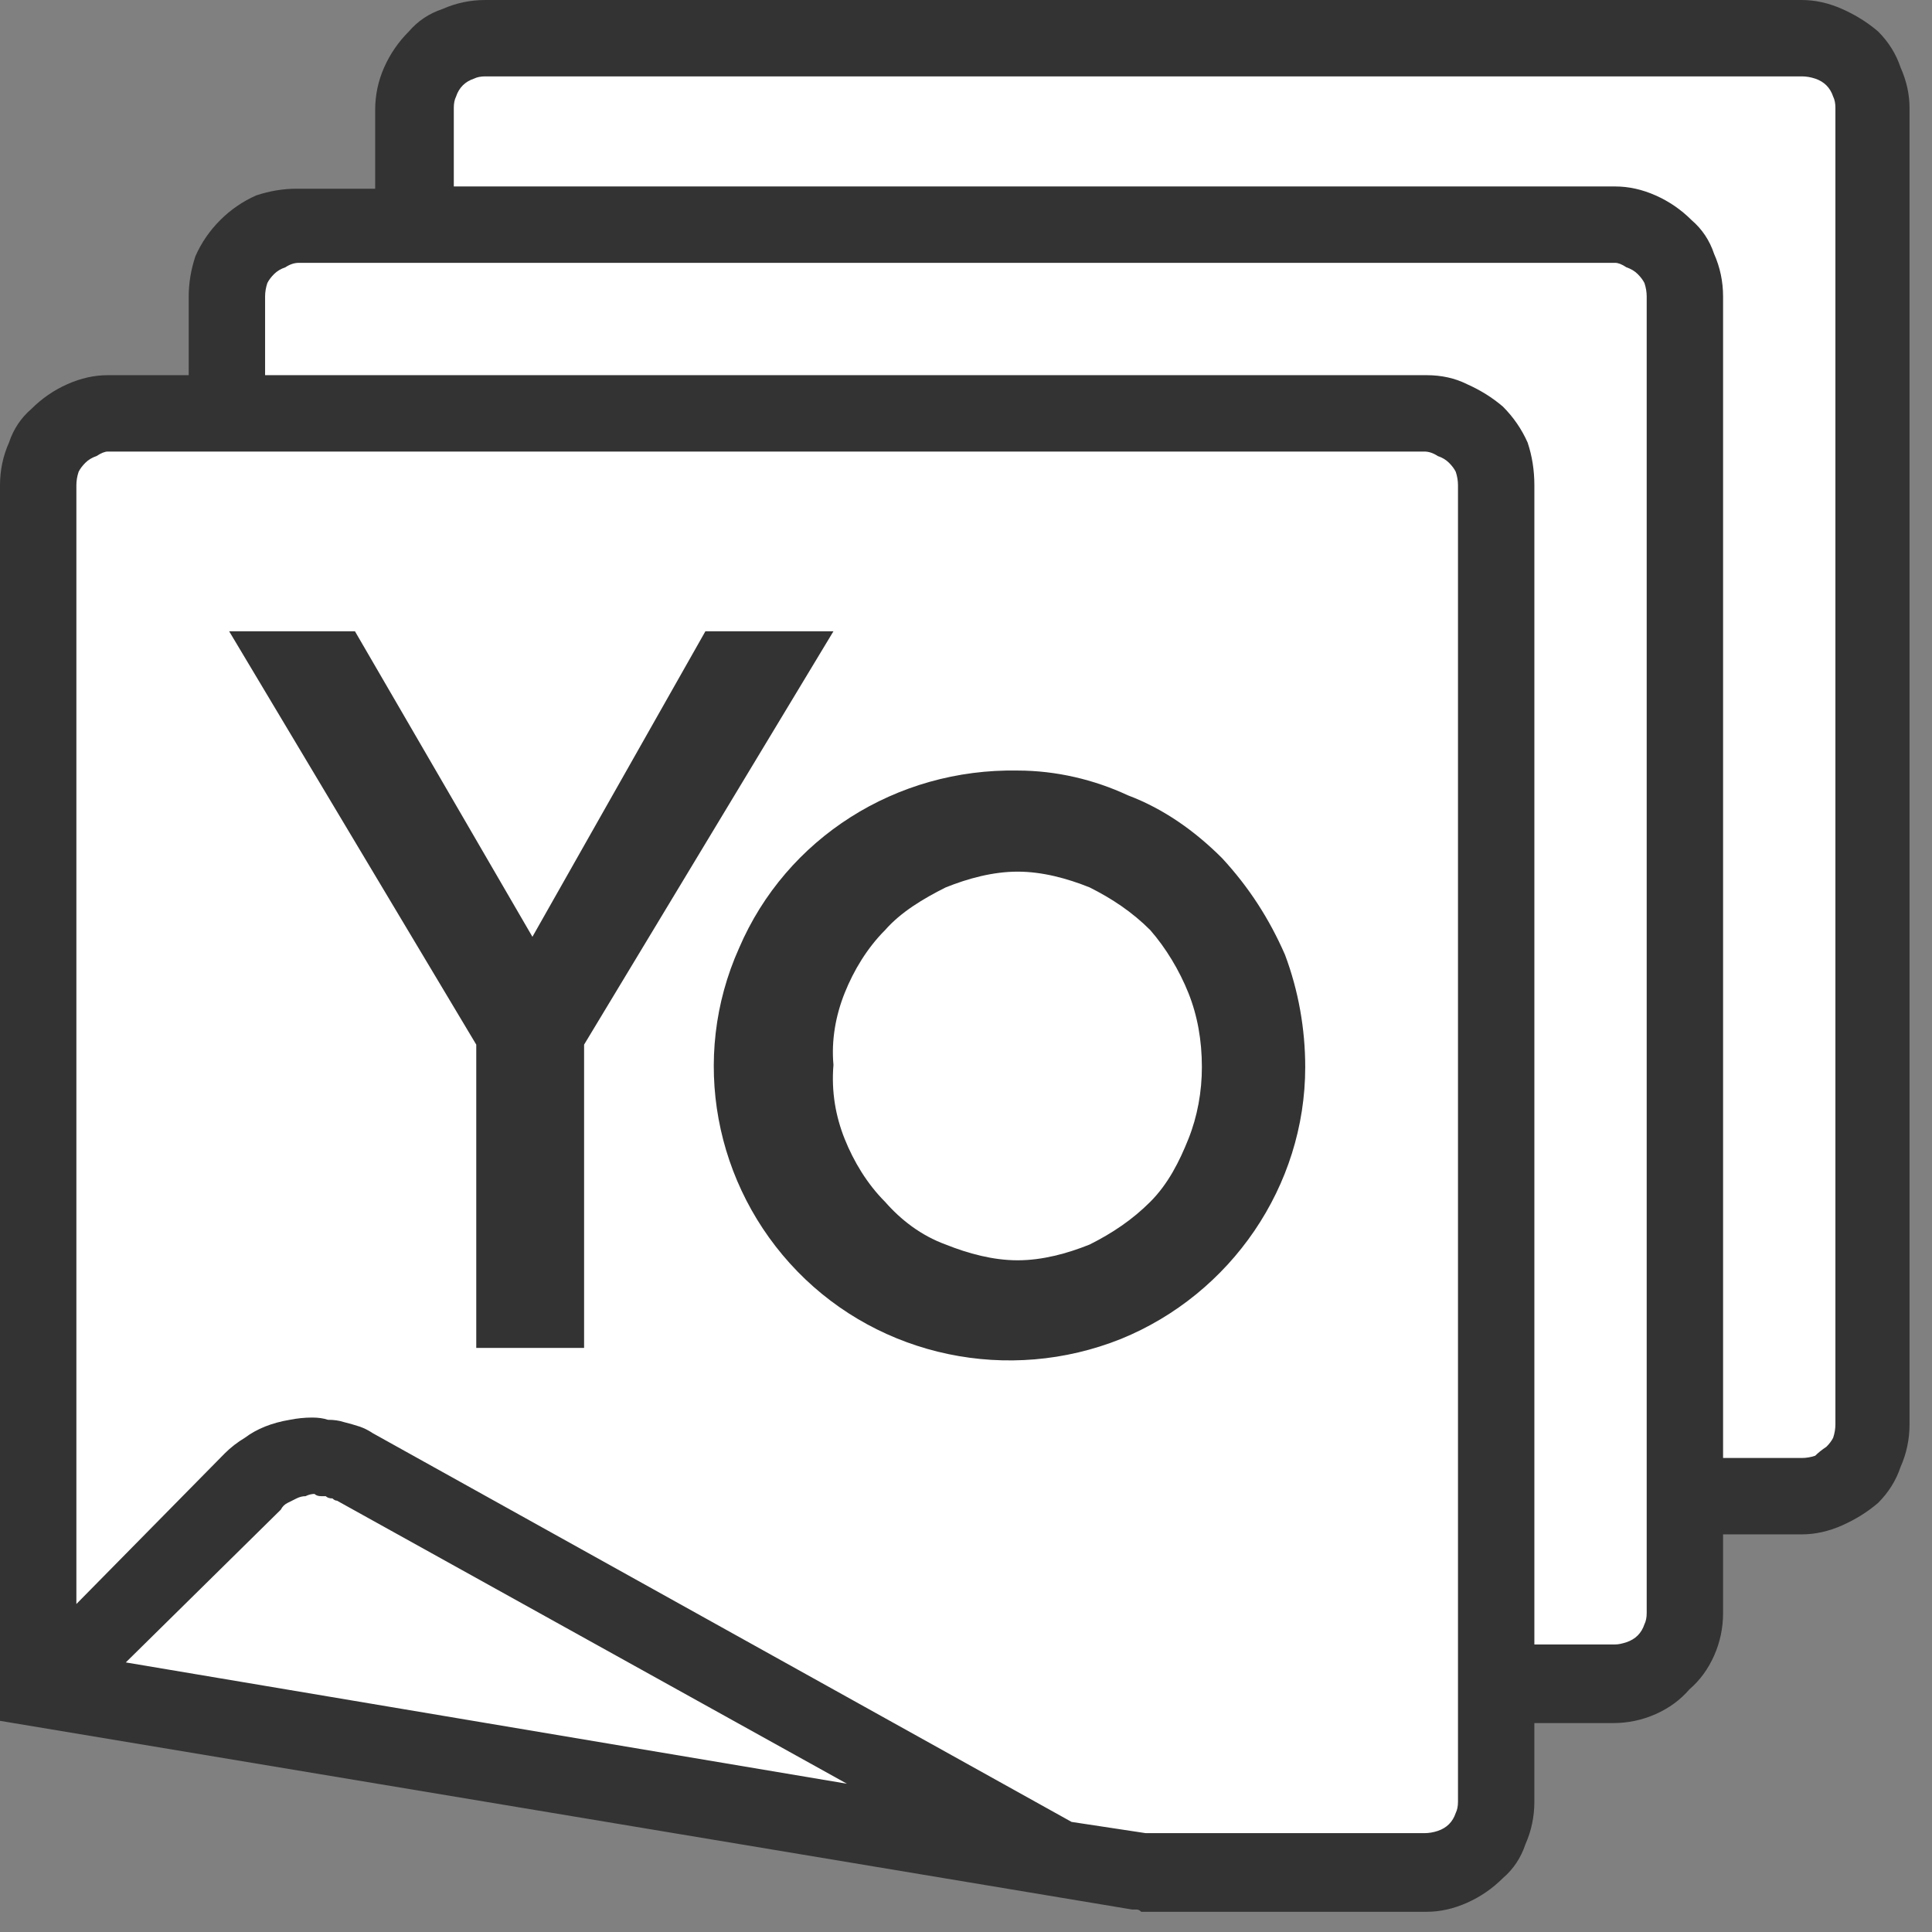
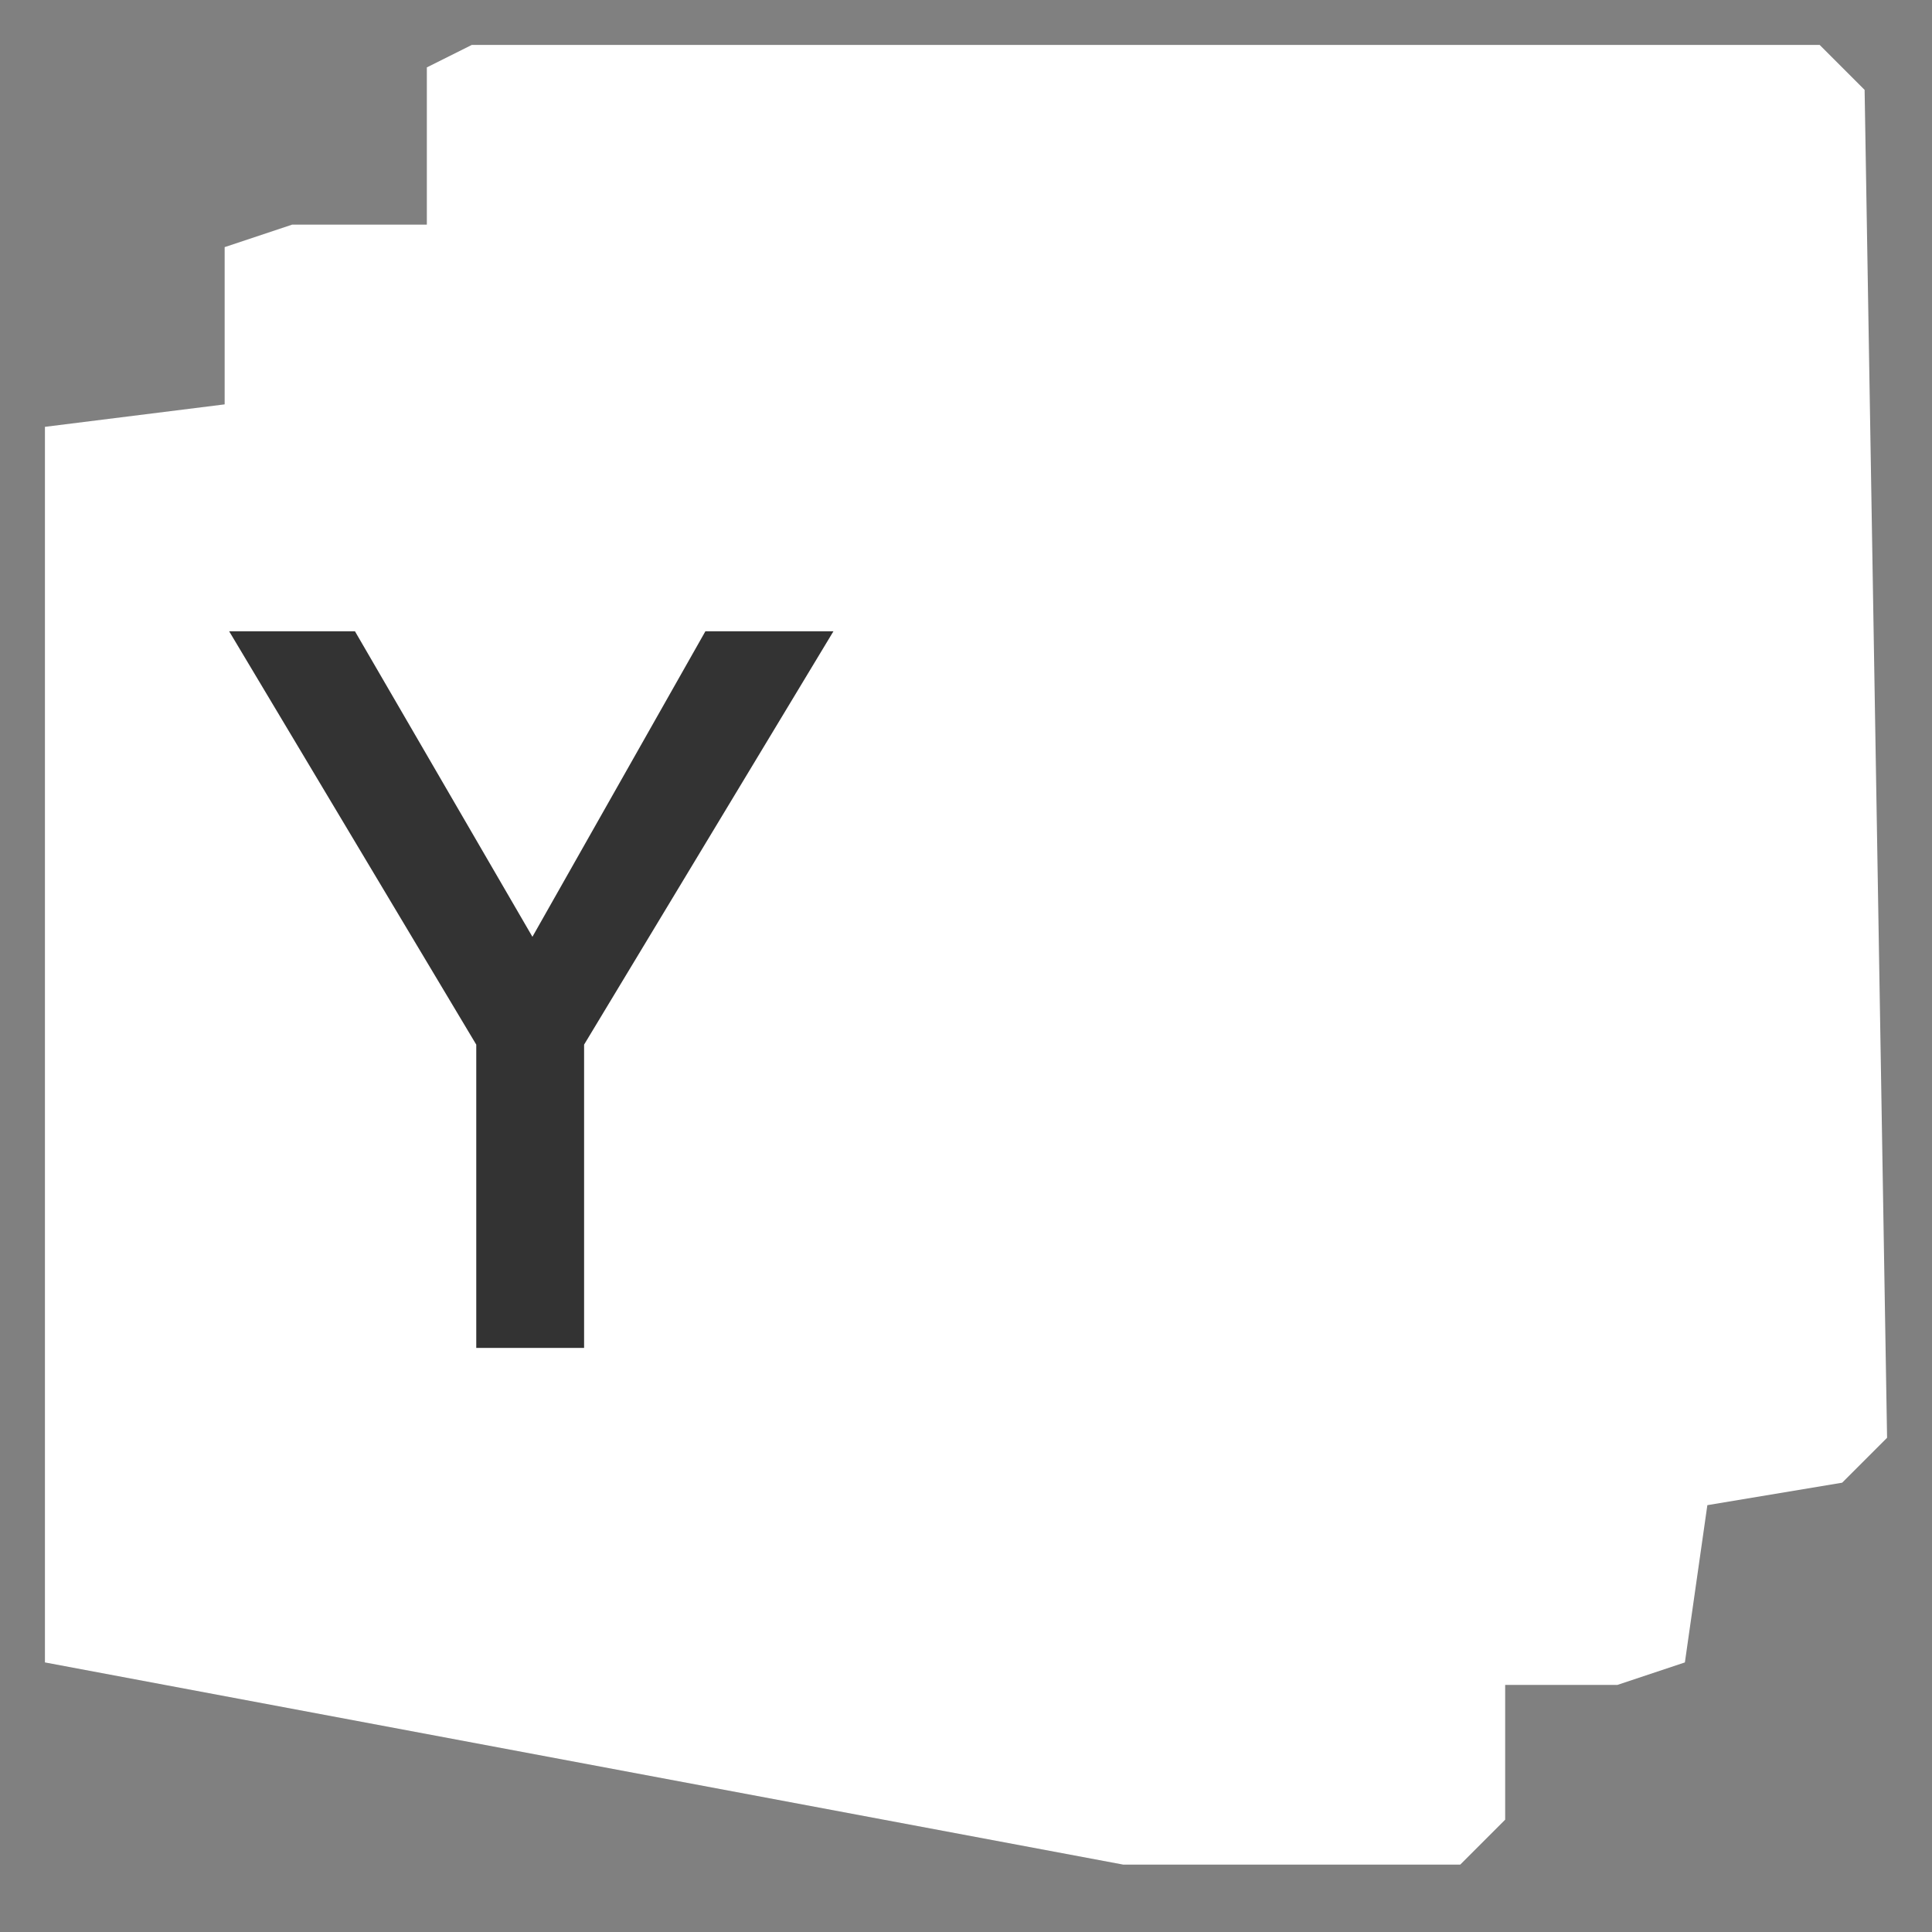
<svg xmlns="http://www.w3.org/2000/svg" version="1.2" viewBox="0 0 86 86" width="86" height="86">
  <rect x="0" y="0" width="86" height="86" fill="#808080" stroke="none" />
  <title>logo-new-svg</title>
  <style>
		.s0 { fill: #ffffff } 
		.s1 { fill: #333333 } 
	</style>
  <g id="Слой_2">
    <g id="Слой_1-2">
      <path id="Layer 1" class="s0" d="m2 74v-55l8-1v-7l3-1h6v-7l2-1h60l2 2 1 60-2 2-6 1-1 7-3 1h-5v6l-2 2h-15z" />
-       <path id="Layer" fill-rule="evenodd" class="s1" d="m82 0.4q0.9 0.4 1.6 1 0.7 0.7 1 1.6 0.4 0.9 0.4 1.8v58.6q0 1-0.4 1.9-0.3 0.9-1 1.6-0.7 0.6-1.6 1-0.9 0.4-1.8 0.4h-3.5v3.5q0 1-0.4 1.9-0.4 0.9-1.1 1.5-0.6 0.7-1.5 1.1-0.9 0.4-1.9 0.4h-3.5v3.5q0 1-0.4 1.9-0.3 0.9-1 1.5-0.7 0.7-1.6 1.1-0.9 0.4-1.8 0.4h-12.3q-0.1 0-0.2 0-0.1 0-0.2 0-0.1-0.1-0.2-0.1-0.1 0-0.2 0l-50.4-8.4v-55q0-1 0.4-1.9 0.3-0.9 1-1.5 0.7-0.7 1.6-1.1 0.9-0.4 1.8-0.4h3.6v-3.5q0-0.9 0.3-1.8 0.4-0.9 1.1-1.6 0.7-0.7 1.6-1.1 0.9-0.3 1.8-0.3h3.5v-3.5q0-1 0.4-1.9 0.4-0.9 1.1-1.6 0.6-0.7 1.5-1 0.9-0.4 1.9-0.4h58.6q0.9 0 1.8 0.4zm-34.3 80.7l3.3 0.5h12.4q0.3 0 0.6-0.1 0.3-0.1 0.5-0.3 0.2-0.2 0.3-0.5 0.1-0.2 0.1-0.5v-58.6q0-0.3-0.1-0.6-0.1-0.2-0.3-0.4-0.2-0.2-0.5-0.3-0.3-0.2-0.6-0.2h-58.6q-0.2 0-0.5 0.2-0.3 0.1-0.5 0.3-0.2 0.2-0.3 0.4-0.1 0.3-0.1 0.6v49.8l6.6-6.7q0.4-0.4 0.9-0.7 0.4-0.3 0.9-0.5 0.5-0.2 1.1-0.3 0.5-0.1 1-0.1 0.4 0 0.7 0.1 0.4 0 0.7 0.1 0.4 0.1 0.7 0.2 0.3 0.1 0.6 0.3zm-42.1-7.1l32.1 5.4-22.7-12.6q-0.1 0-0.2-0.1-0.2 0-0.3-0.1-0.1 0-0.2 0-0.2 0-0.3-0.1-0.2 0-0.4 0.1-0.2 0-0.4 0.1-0.2 0.1-0.4 0.2-0.2 0.1-0.3 0.3zm59.7-56.9q0.9 0.4 1.6 1 0.7 0.7 1.1 1.6 0.3 0.9 0.3 1.9v51.6h3.6q0.2 0 0.5-0.1 0.3-0.1 0.5-0.3 0.2-0.2 0.3-0.5 0.1-0.2 0.1-0.5v-58.6q0-0.3-0.1-0.6-0.1-0.2-0.3-0.4-0.2-0.2-0.5-0.3-0.3-0.2-0.5-0.2h-58.6q-0.3 0-0.6 0.2-0.3 0.1-0.5 0.3-0.2 0.2-0.3 0.4-0.1 0.3-0.1 0.6v3.5h51.7q1 0 1.8 0.4zm8.4-8.4q0.9 0.4 1.6 1.1 0.7 0.6 1 1.5 0.4 0.9 0.4 1.9v51.7h3.5q0.3 0 0.6-0.1 0.2-0.2 0.5-0.4 0.2-0.2 0.3-0.4 0.1-0.3 0.1-0.6v-58.6q0-0.3-0.1-0.5-0.1-0.3-0.3-0.5-0.2-0.2-0.5-0.3-0.3-0.1-0.6-0.1h-58.6q-0.3 0-0.5 0.1-0.3 0.1-0.5 0.3-0.2 0.2-0.3 0.5-0.1 0.2-0.1 0.5v3.5h51.7q0.9 0 1.8 0.4z" />
      <path id="Layer" class="s1" d="m31.4 28.1l-7.7 13.6-7.9-13.6h-5.6l11 18.4v13.5h4.8v-13.5l11.1-18.4h-5.7z" />
-       <path id="Layer" fill-rule="evenodd" class="s1" d="m50.2 35.4c1.6 0.6 3 1.6 4.2 2.8 1.2 1.3 2.1 2.7 2.8 4.3 0.6 1.6 0.9 3.3 0.9 5 0 5.3-3.3 10.1-8.2 12.1-5 2-10.7 0.8-14.4-3-3.7-3.8-4.8-9.5-2.6-14.4 2.1-4.9 7-8 12.4-7.9 1.7 0 3.4 0.4 4.9 1.1zm-1.7 20c1-0.5 1.9-1.1 2.7-1.9 0.8-0.8 1.3-1.8 1.7-2.8 0.4-1 0.6-2.1 0.6-3.2 0-1.2-0.2-2.3-0.6-3.3-0.4-1-1-2-1.7-2.8-0.8-0.8-1.7-1.4-2.7-1.9-1-0.4-2.1-0.7-3.2-0.7-1.1 0-2.2 0.3-3.2 0.7-1 0.5-2 1.1-2.7 1.9-0.8 0.8-1.4 1.8-1.8 2.8-0.4 1-0.6 2.1-0.5 3.2-0.1 1.2 0.1 2.3 0.5 3.3 0.4 1 1 2 1.8 2.8 0.7 0.8 1.6 1.5 2.7 1.9 1 0.4 2.1 0.7 3.2 0.7 1.1 0 2.2-0.3 3.2-0.7z" />
    </g>
  </g>
</svg>